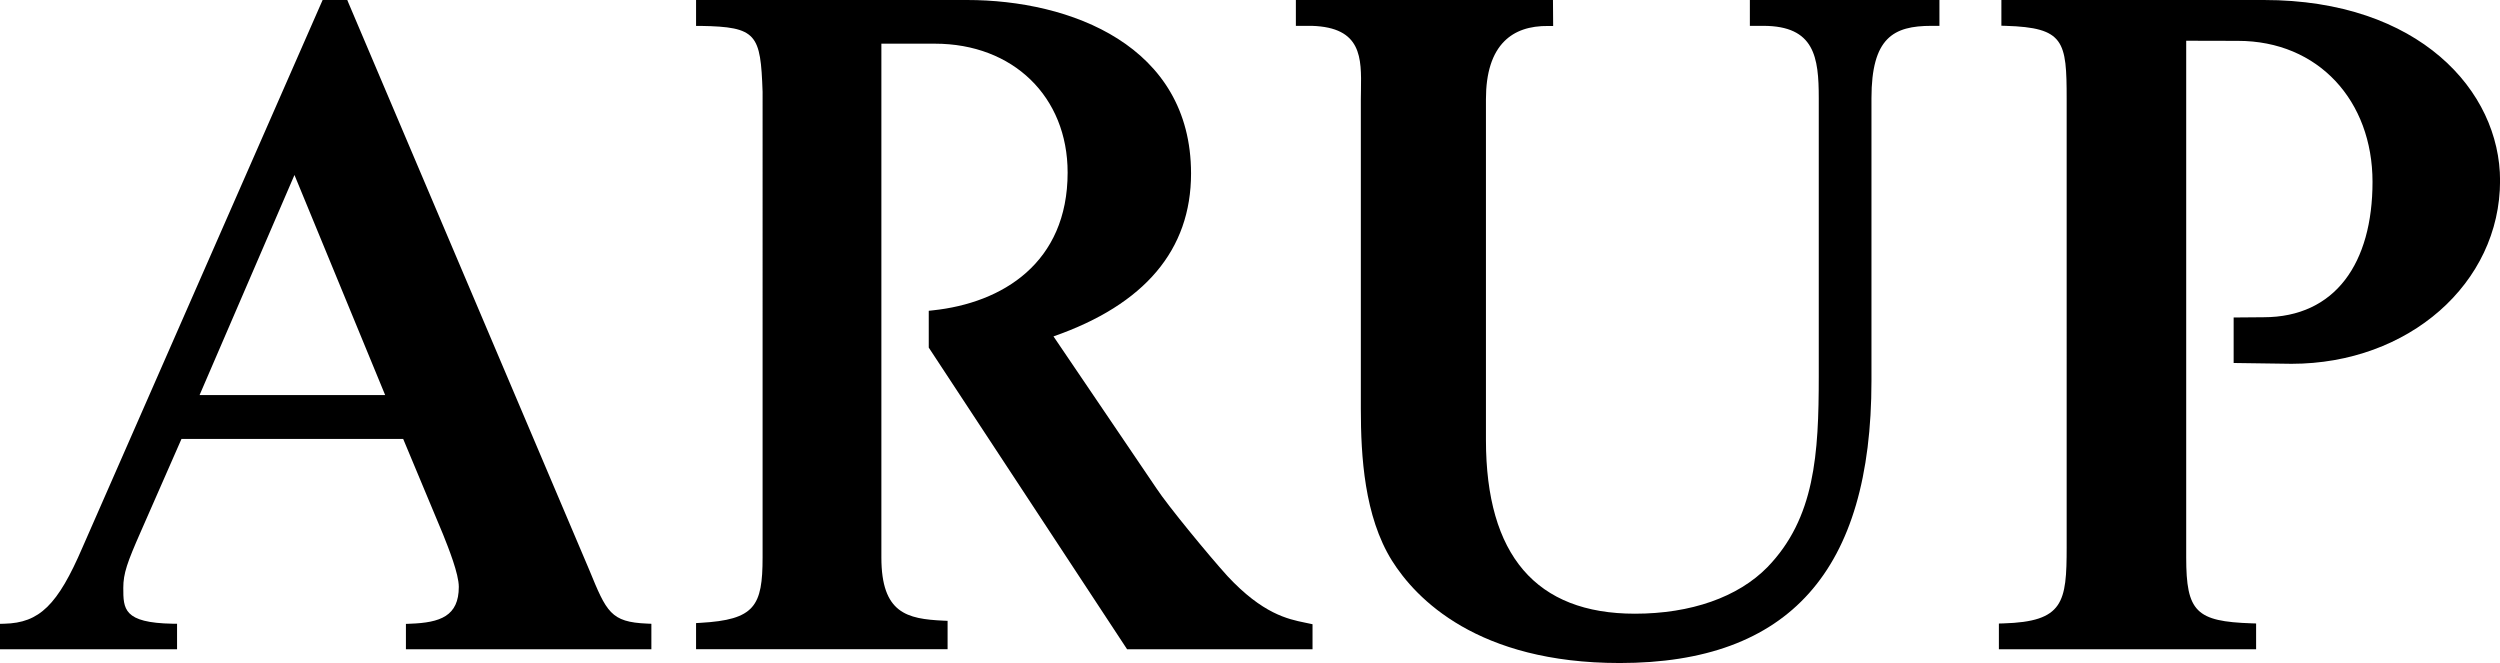
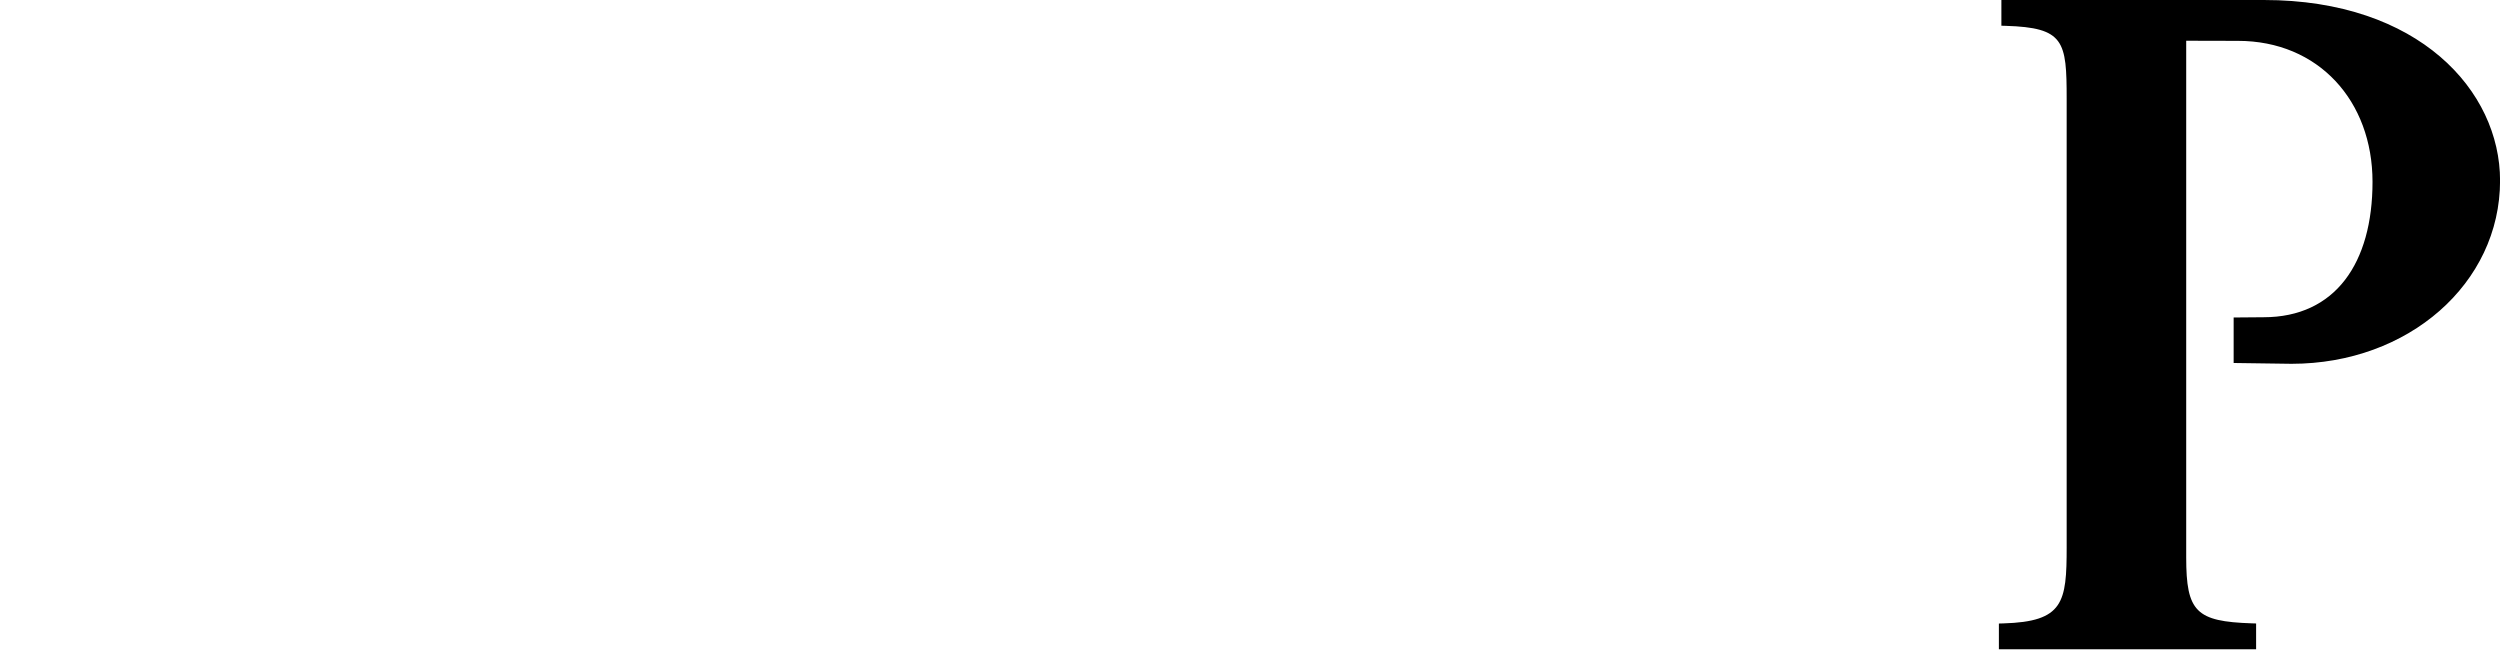
<svg xmlns="http://www.w3.org/2000/svg" id="Logo_s" data-name="Logo&amp;apos;s" viewBox="0 0 399.46 105.94">
-   <path d="M258.8,105.94c-22.71,0-32.56-10.26-36.4-16.38-4.4-7.08-4.96-16.66-4.96-24.22V15.86c0-.47,0-.96.02-1.45.08-5.16.16-10.03-7.85-10.28h-2.55s0-4.13,0-4.13h41.08l.03,4.15h-.73c-3.07-.04-5.4.78-7.05,2.42-1.97,1.95-2.96,5.07-2.96,9.29v54.43c0,18.43,8.01,27.77,23.81,27.77,8.94,0,16.46-2.64,21.16-7.43,7.6-7.85,8.21-18.04,8.21-30.54V15.71c0-6.56-.65-11.58-8.87-11.58h-2.14V0h30.29v4.13h-1.28c-6.07,0-9.58,1.89-9.58,11.58v45.13c0,30.35-13.16,45.1-40.22,45.1Z" />
  <path d="M360.5,103.74h-41.11v-4.11l.7-.02c9.64-.28,10.13-3.35,10.13-12.2V15.8c0-9.21-.36-11.39-9.73-11.67l-.7-.02V0h41.94c24.78,0,37.74,14.52,37.74,28.86,0,16.42-14.63,29.27-33.32,29.27l-9.25-.13v-7.27s3.5-.04,4.78-.04c11.49,0,17.41-8.69,17.41-21.63s-8.64-22.53-21.5-22.53l-8.27-.02v82.56c0,8.67,1.57,10.24,10.48,10.53l.69.02v4.11Z" />
-   <path d="M209.71,103.74h-29.62l-31.69-48.2v-5.88l.64-.07c11.12-1.17,21.55-7.57,21.55-22.02,0-12.12-8.72-20.59-21.21-20.59h-8.55v82.09c0,8.94,4.11,9.83,9.9,10.1l.68.03v4.53h-40.19v-4.17l.68-.04c8.71-.49,9.95-2.67,9.95-10.46V14.67c-.32-9.21-.89-10.39-9.92-10.53h-.71V0h43.29c16.51,0,35.8,7.26,35.8,27.72,0,12.2-7.4,20.95-21.98,26.03l16.45,24.28c1.8,2.75,8.39,10.75,11.34,14.01,5.63,6.05,9.68,6.89,12.36,7.44l1.24.26v3.99Z" />
-   <path d="M104.08,103.74h-39.22v-4.05l.69-.03c4.79-.17,7.76-1.21,7.76-5.89,0-2.09-1.64-6.19-2.52-8.39l-6.37-15.25H29l-6.51,14.83c-2.16,4.9-2.79,6.67-2.79,8.96,0,3.37,0,5.6,7.89,5.74h.7v4.08H0v-4.06l.7-.02c5.6-.13,8.52-2.98,12.48-12.19L51.55,0h3.94l.18.44,38.48,90.61c2.77,6.75,3.43,8.35,9.24,8.59l.69.03v4.07ZM31.9,63.12h29.64l-14.49-35.16-15.16,35.16Z" />
</svg>